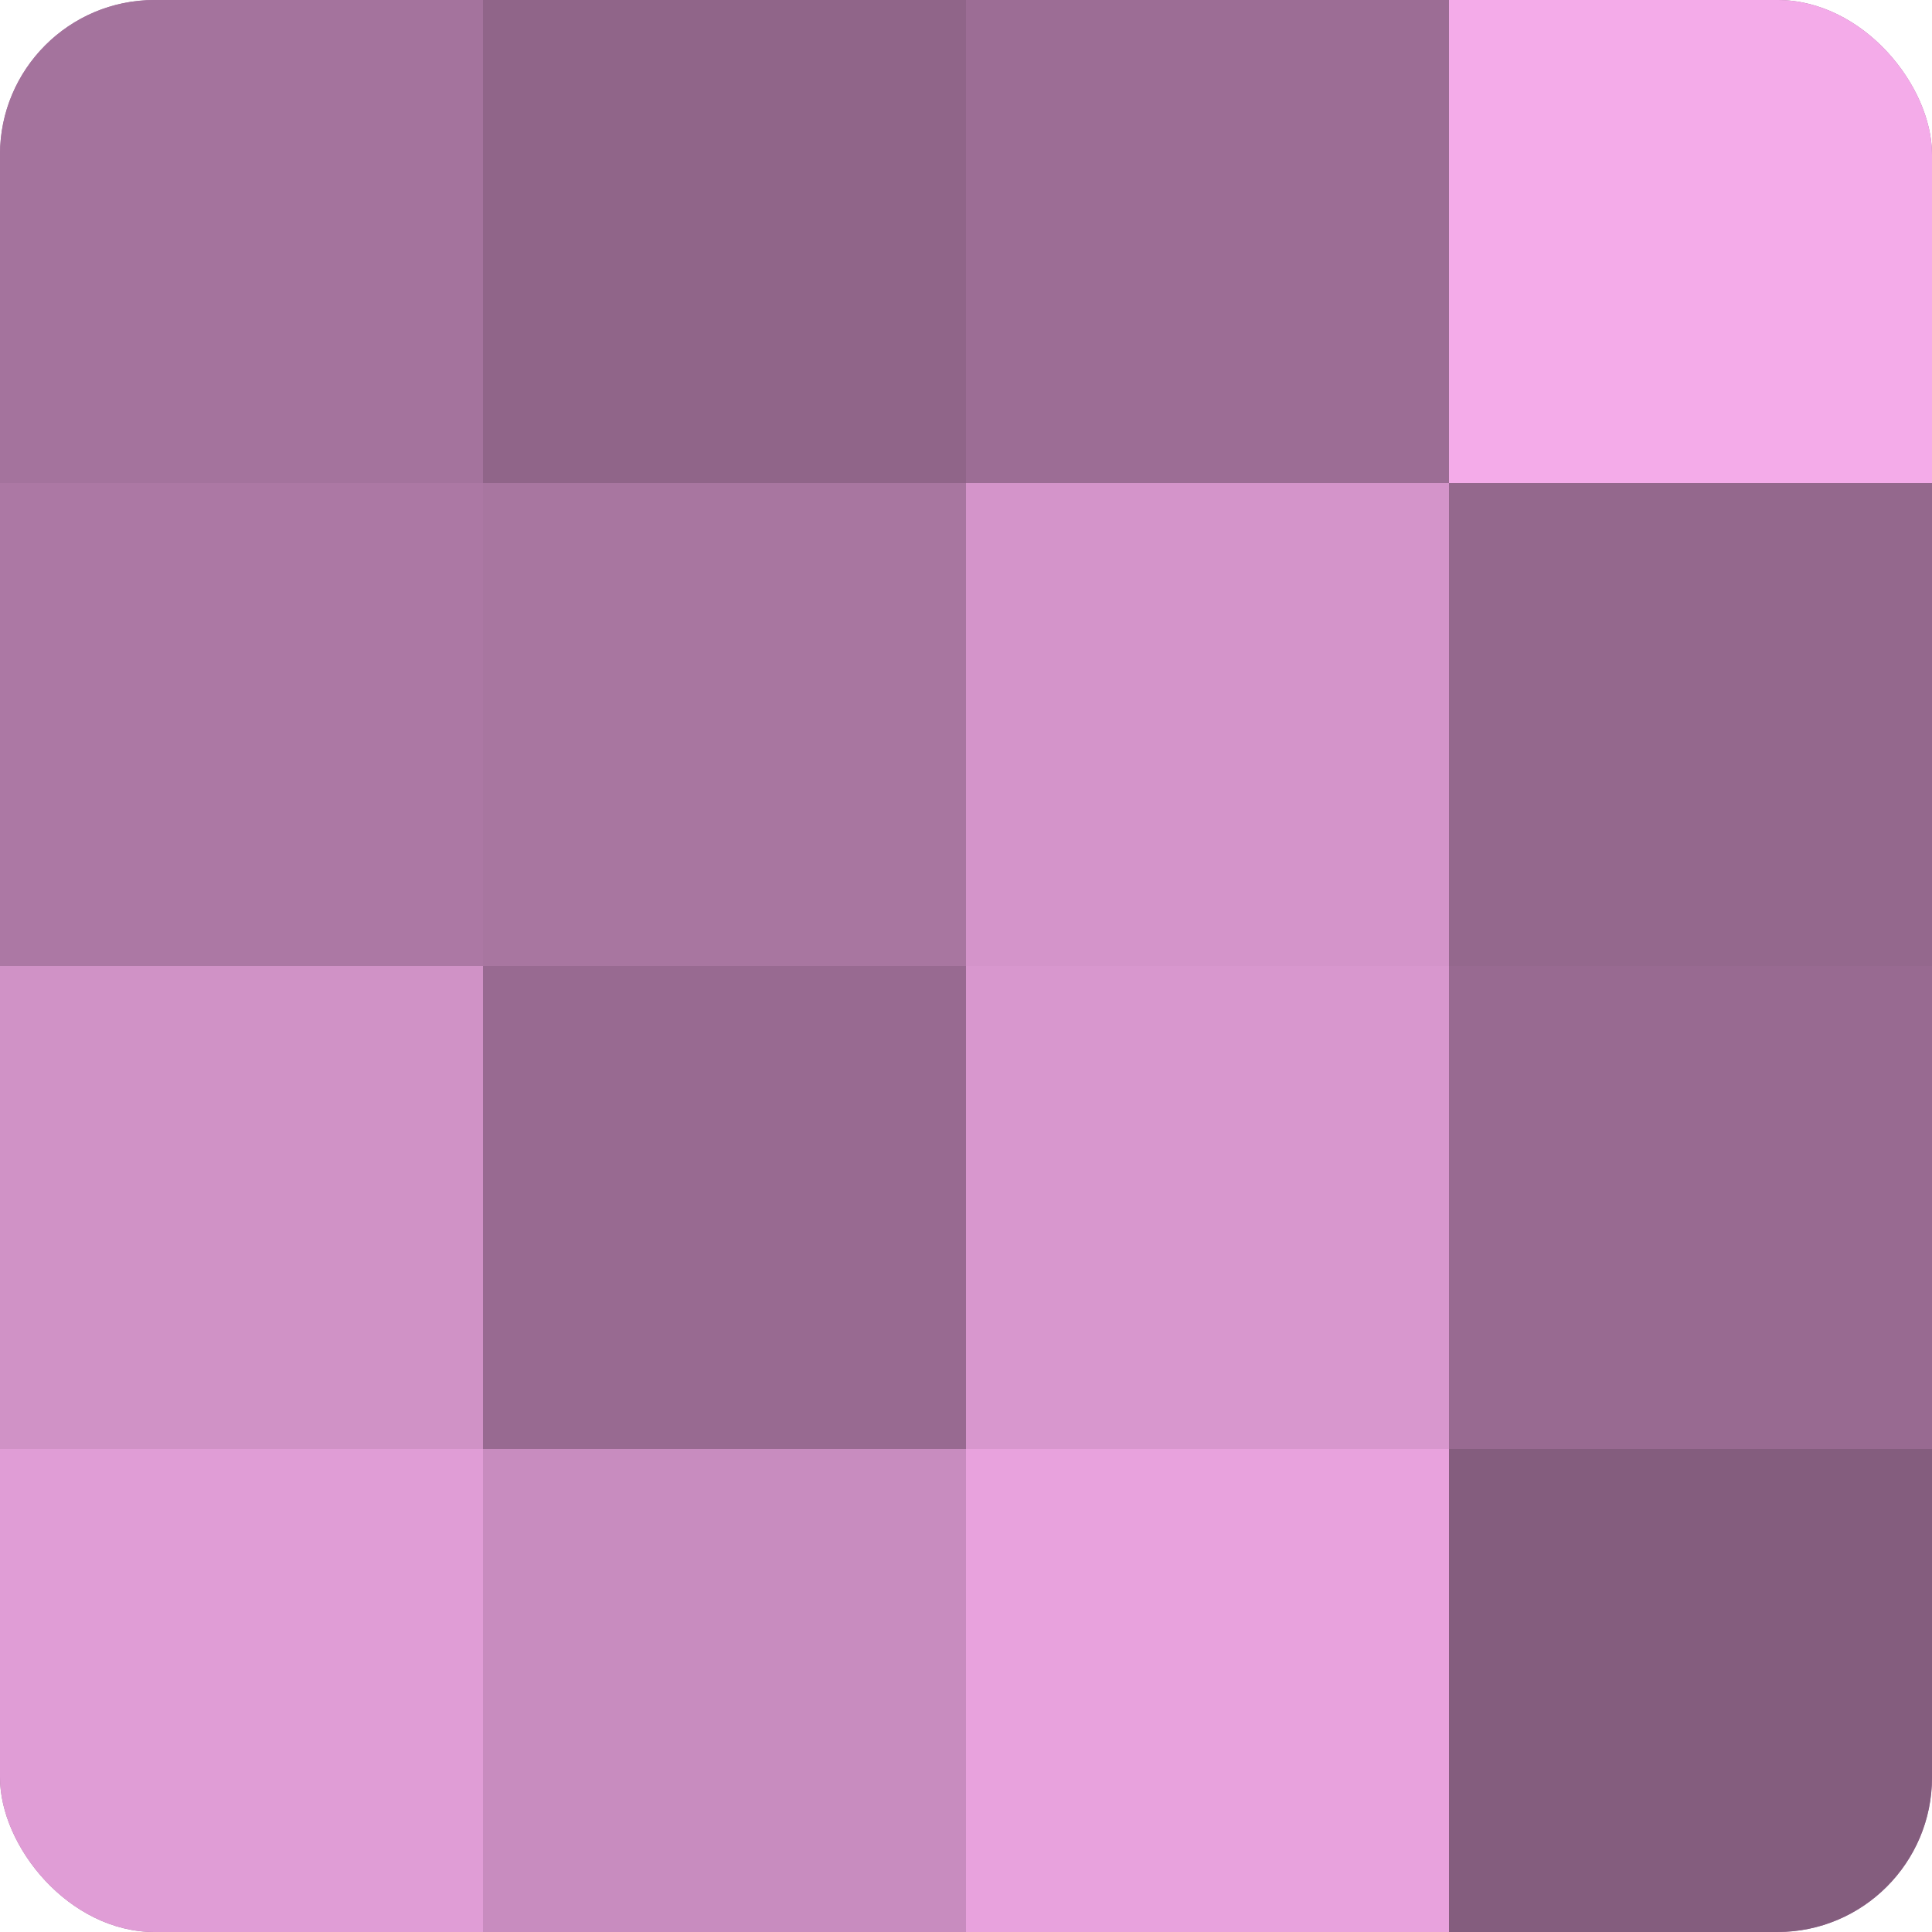
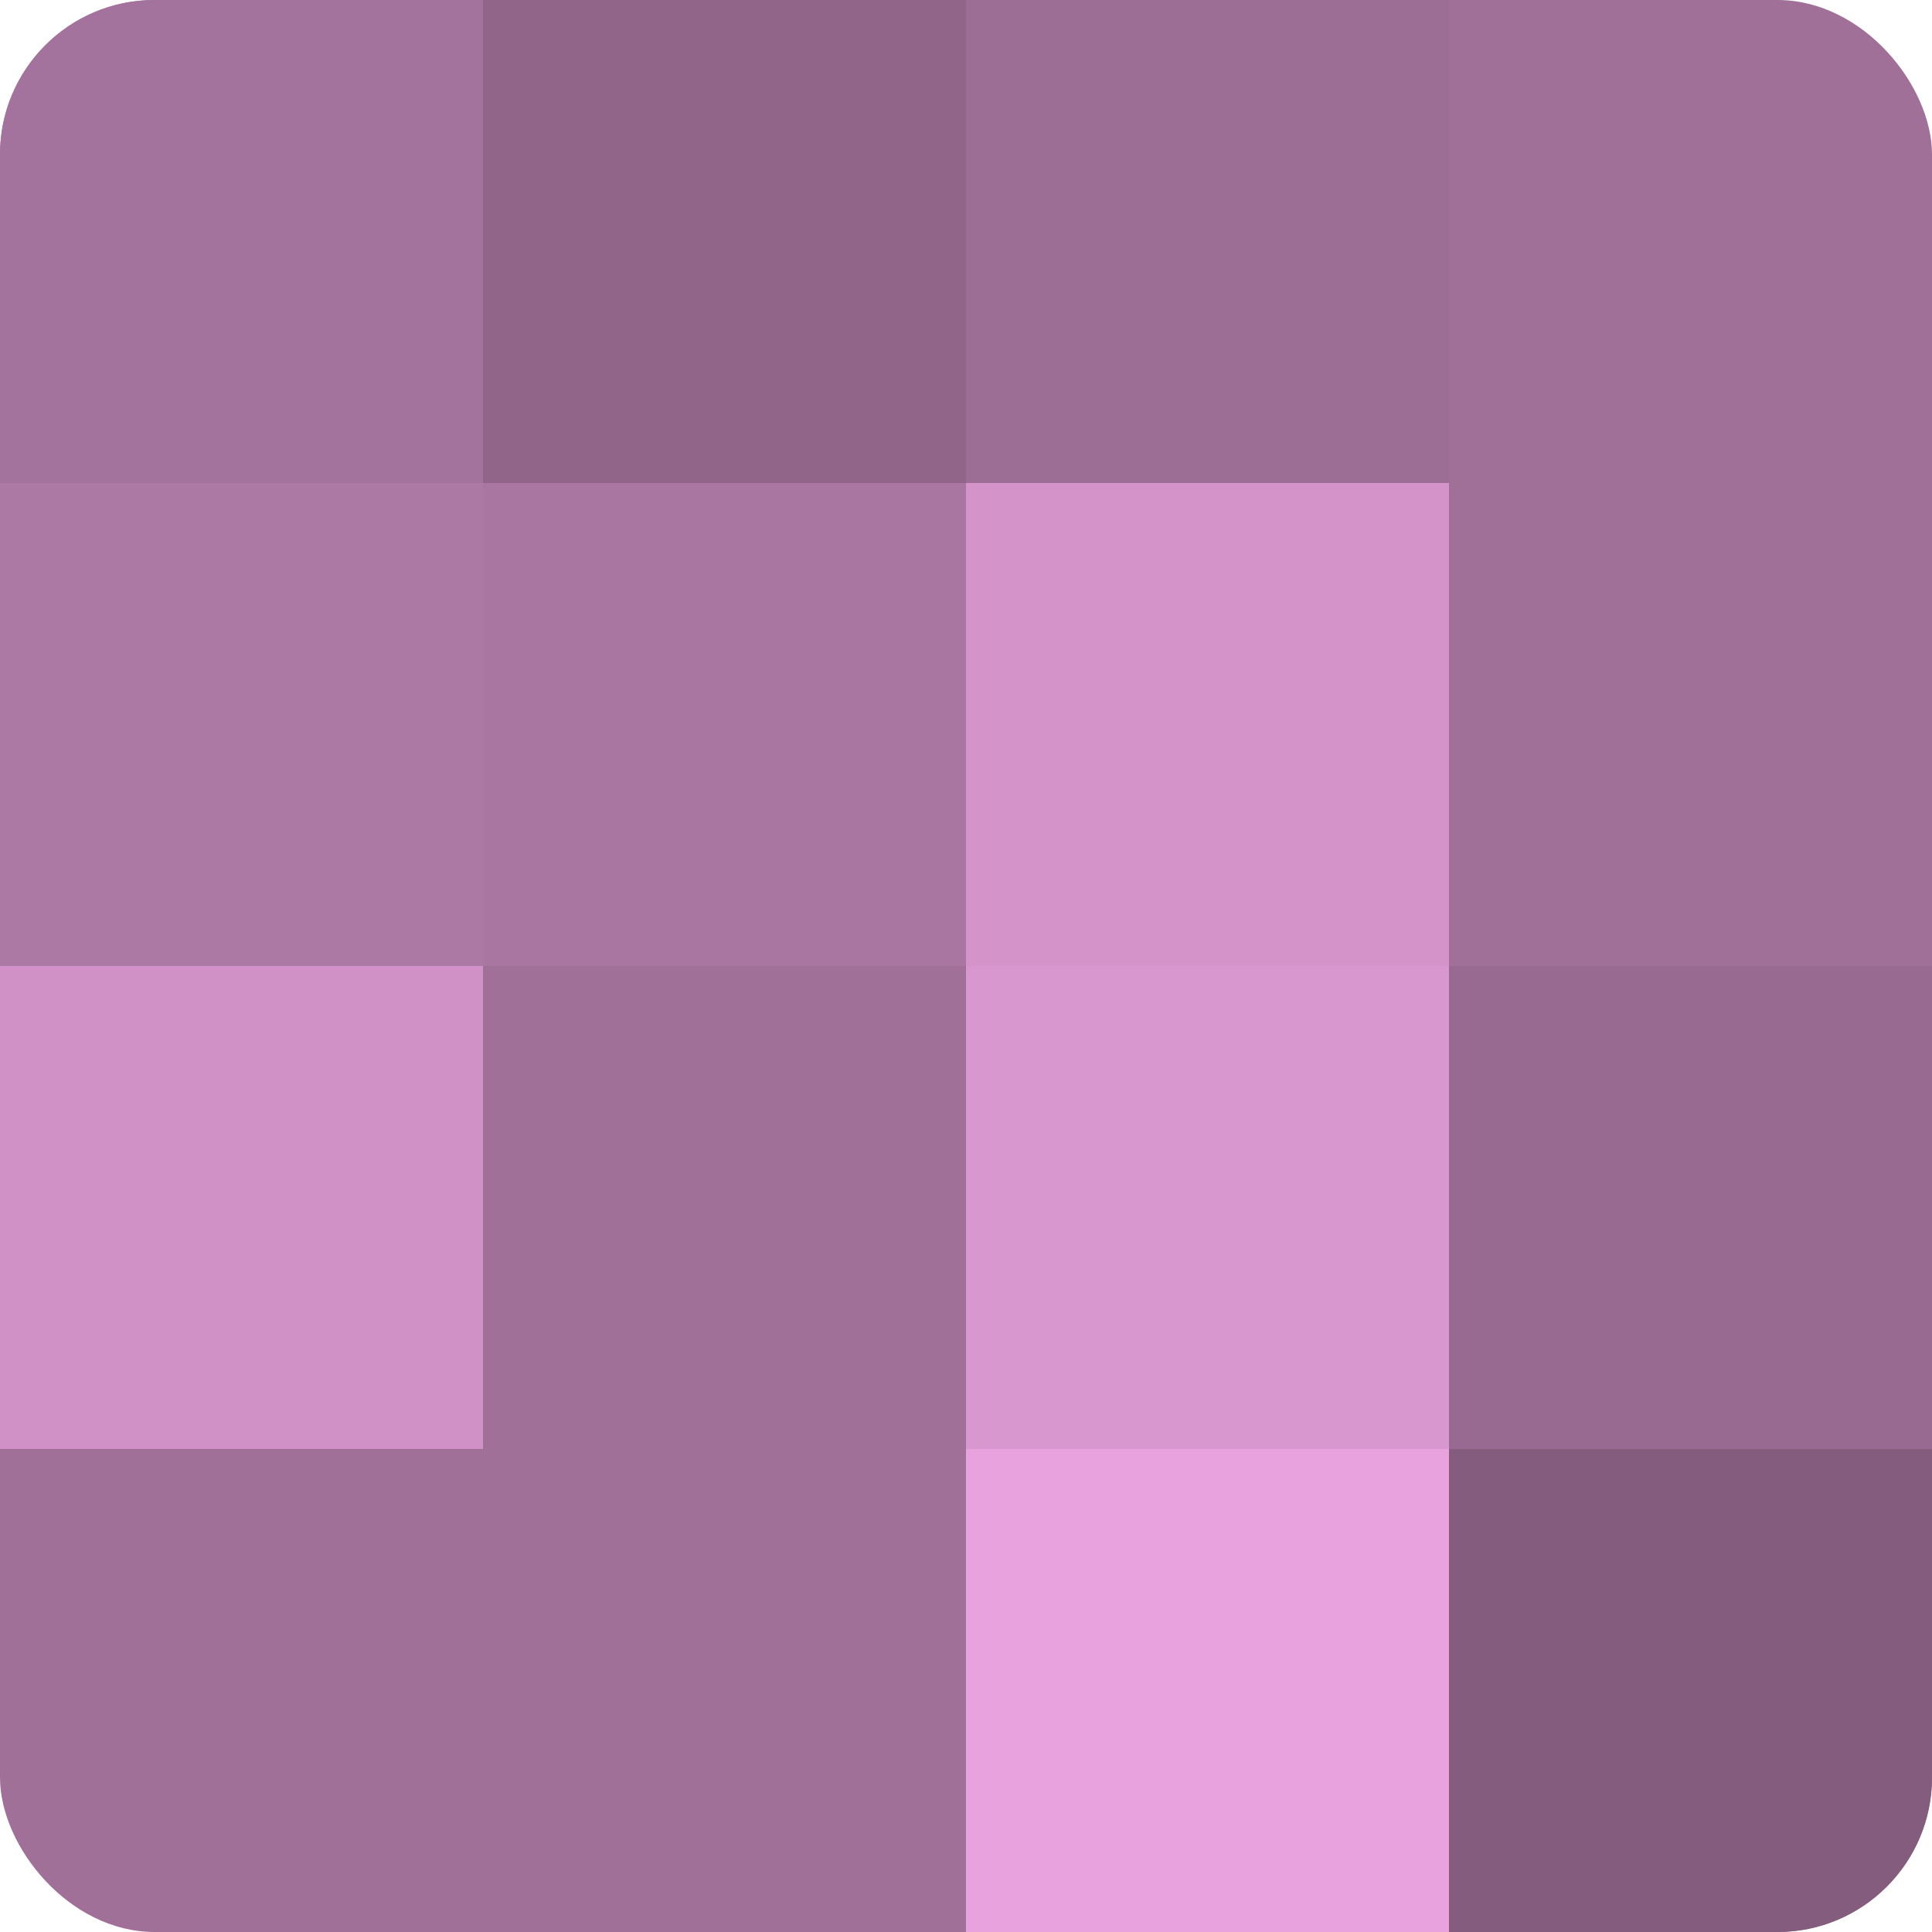
<svg xmlns="http://www.w3.org/2000/svg" width="60" height="60" viewBox="0 0 100 100" preserveAspectRatio="xMidYMid meet">
  <defs>
    <clipPath id="c" width="100" height="100">
      <rect width="100" height="100" rx="8" ry="8" />
    </clipPath>
  </defs>
  <g clip-path="url(#c)">
    <rect width="100" height="100" fill="#a07099" />
    <rect width="25" height="25" fill="#a4739d" />
    <rect y="25" width="25" height="25" fill="#ac78a4" />
    <rect y="50" width="25" height="25" fill="#d092c6" />
-     <rect y="75" width="25" height="25" fill="#e09dd6" />
    <rect x="25" width="25" height="25" fill="#906589" />
    <rect x="25" y="25" width="25" height="25" fill="#a876a0" />
-     <rect x="25" y="50" width="25" height="25" fill="#986a91" />
-     <rect x="25" y="75" width="25" height="25" fill="#c88cbf" />
    <rect x="50" width="25" height="25" fill="#9c6d95" />
    <rect x="50" y="25" width="25" height="25" fill="#d494ca" />
    <rect x="50" y="50" width="25" height="25" fill="#d897ce" />
    <rect x="50" y="75" width="25" height="25" fill="#e8a2dd" />
-     <rect x="75" width="25" height="25" fill="#f4abe9" />
-     <rect x="75" y="25" width="25" height="25" fill="#94688d" />
    <rect x="75" y="50" width="25" height="25" fill="#986a91" />
    <rect x="75" y="75" width="25" height="25" fill="#845d7e" />
  </g>
</svg>